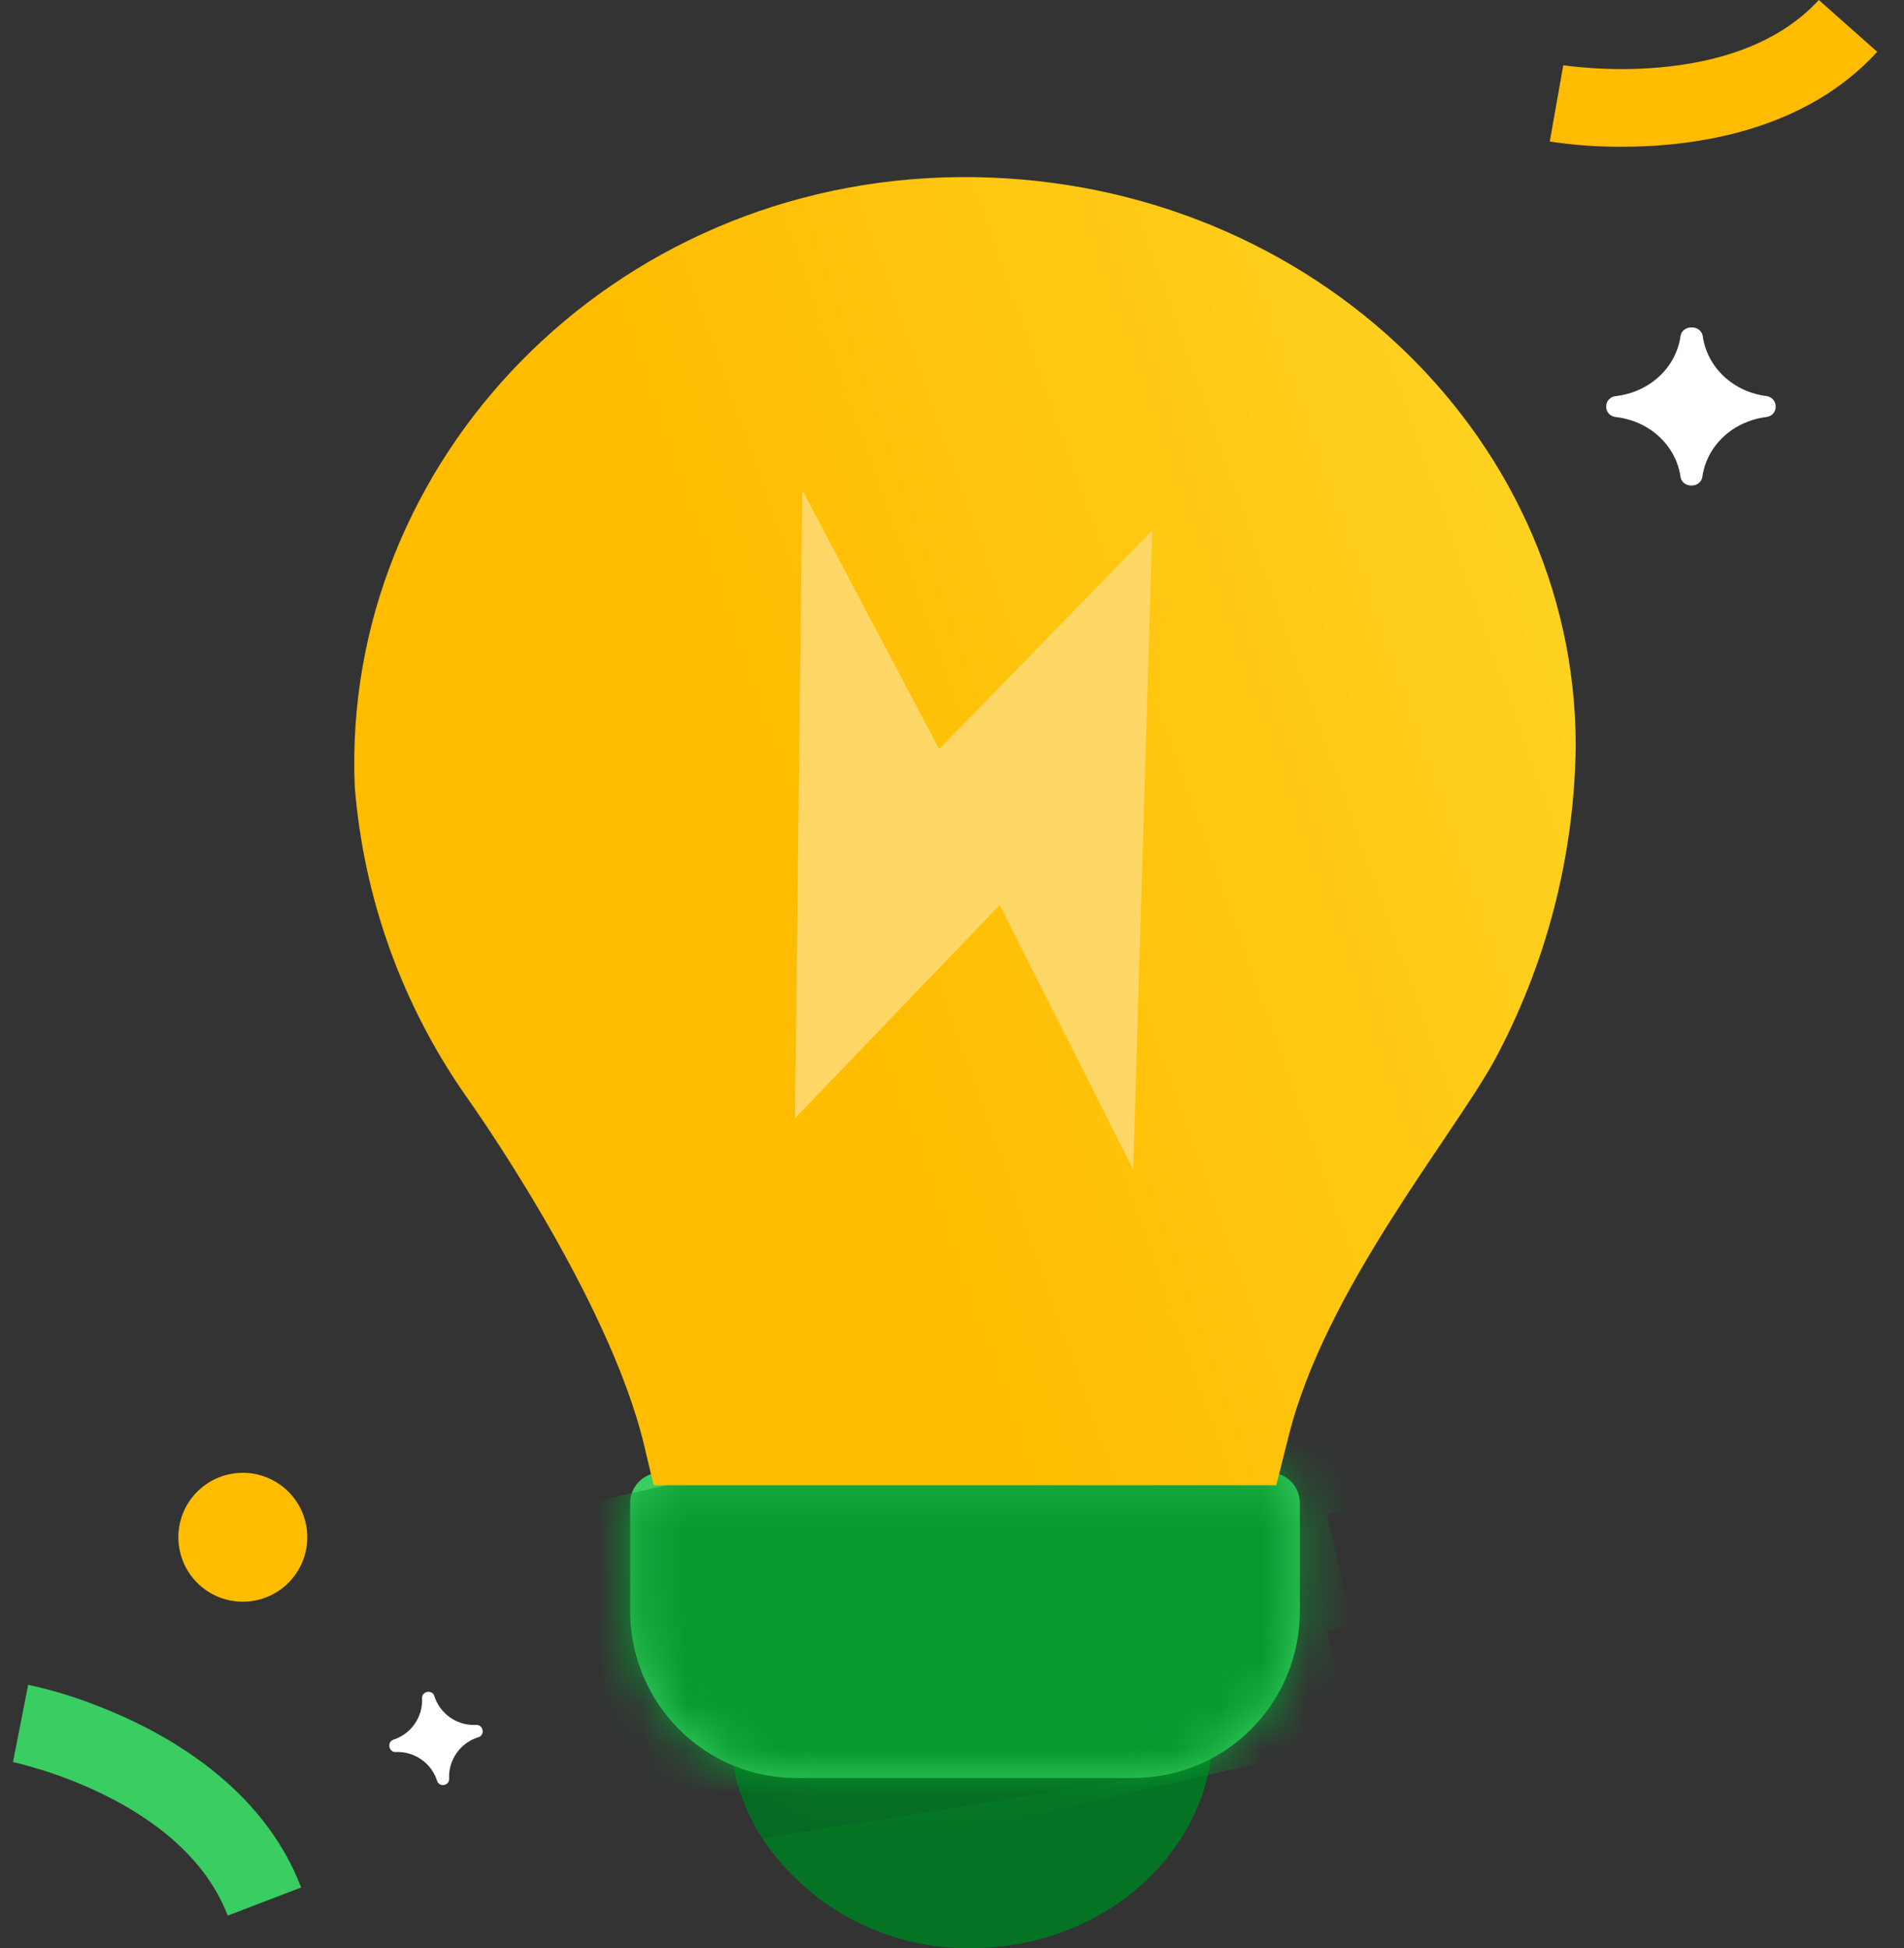
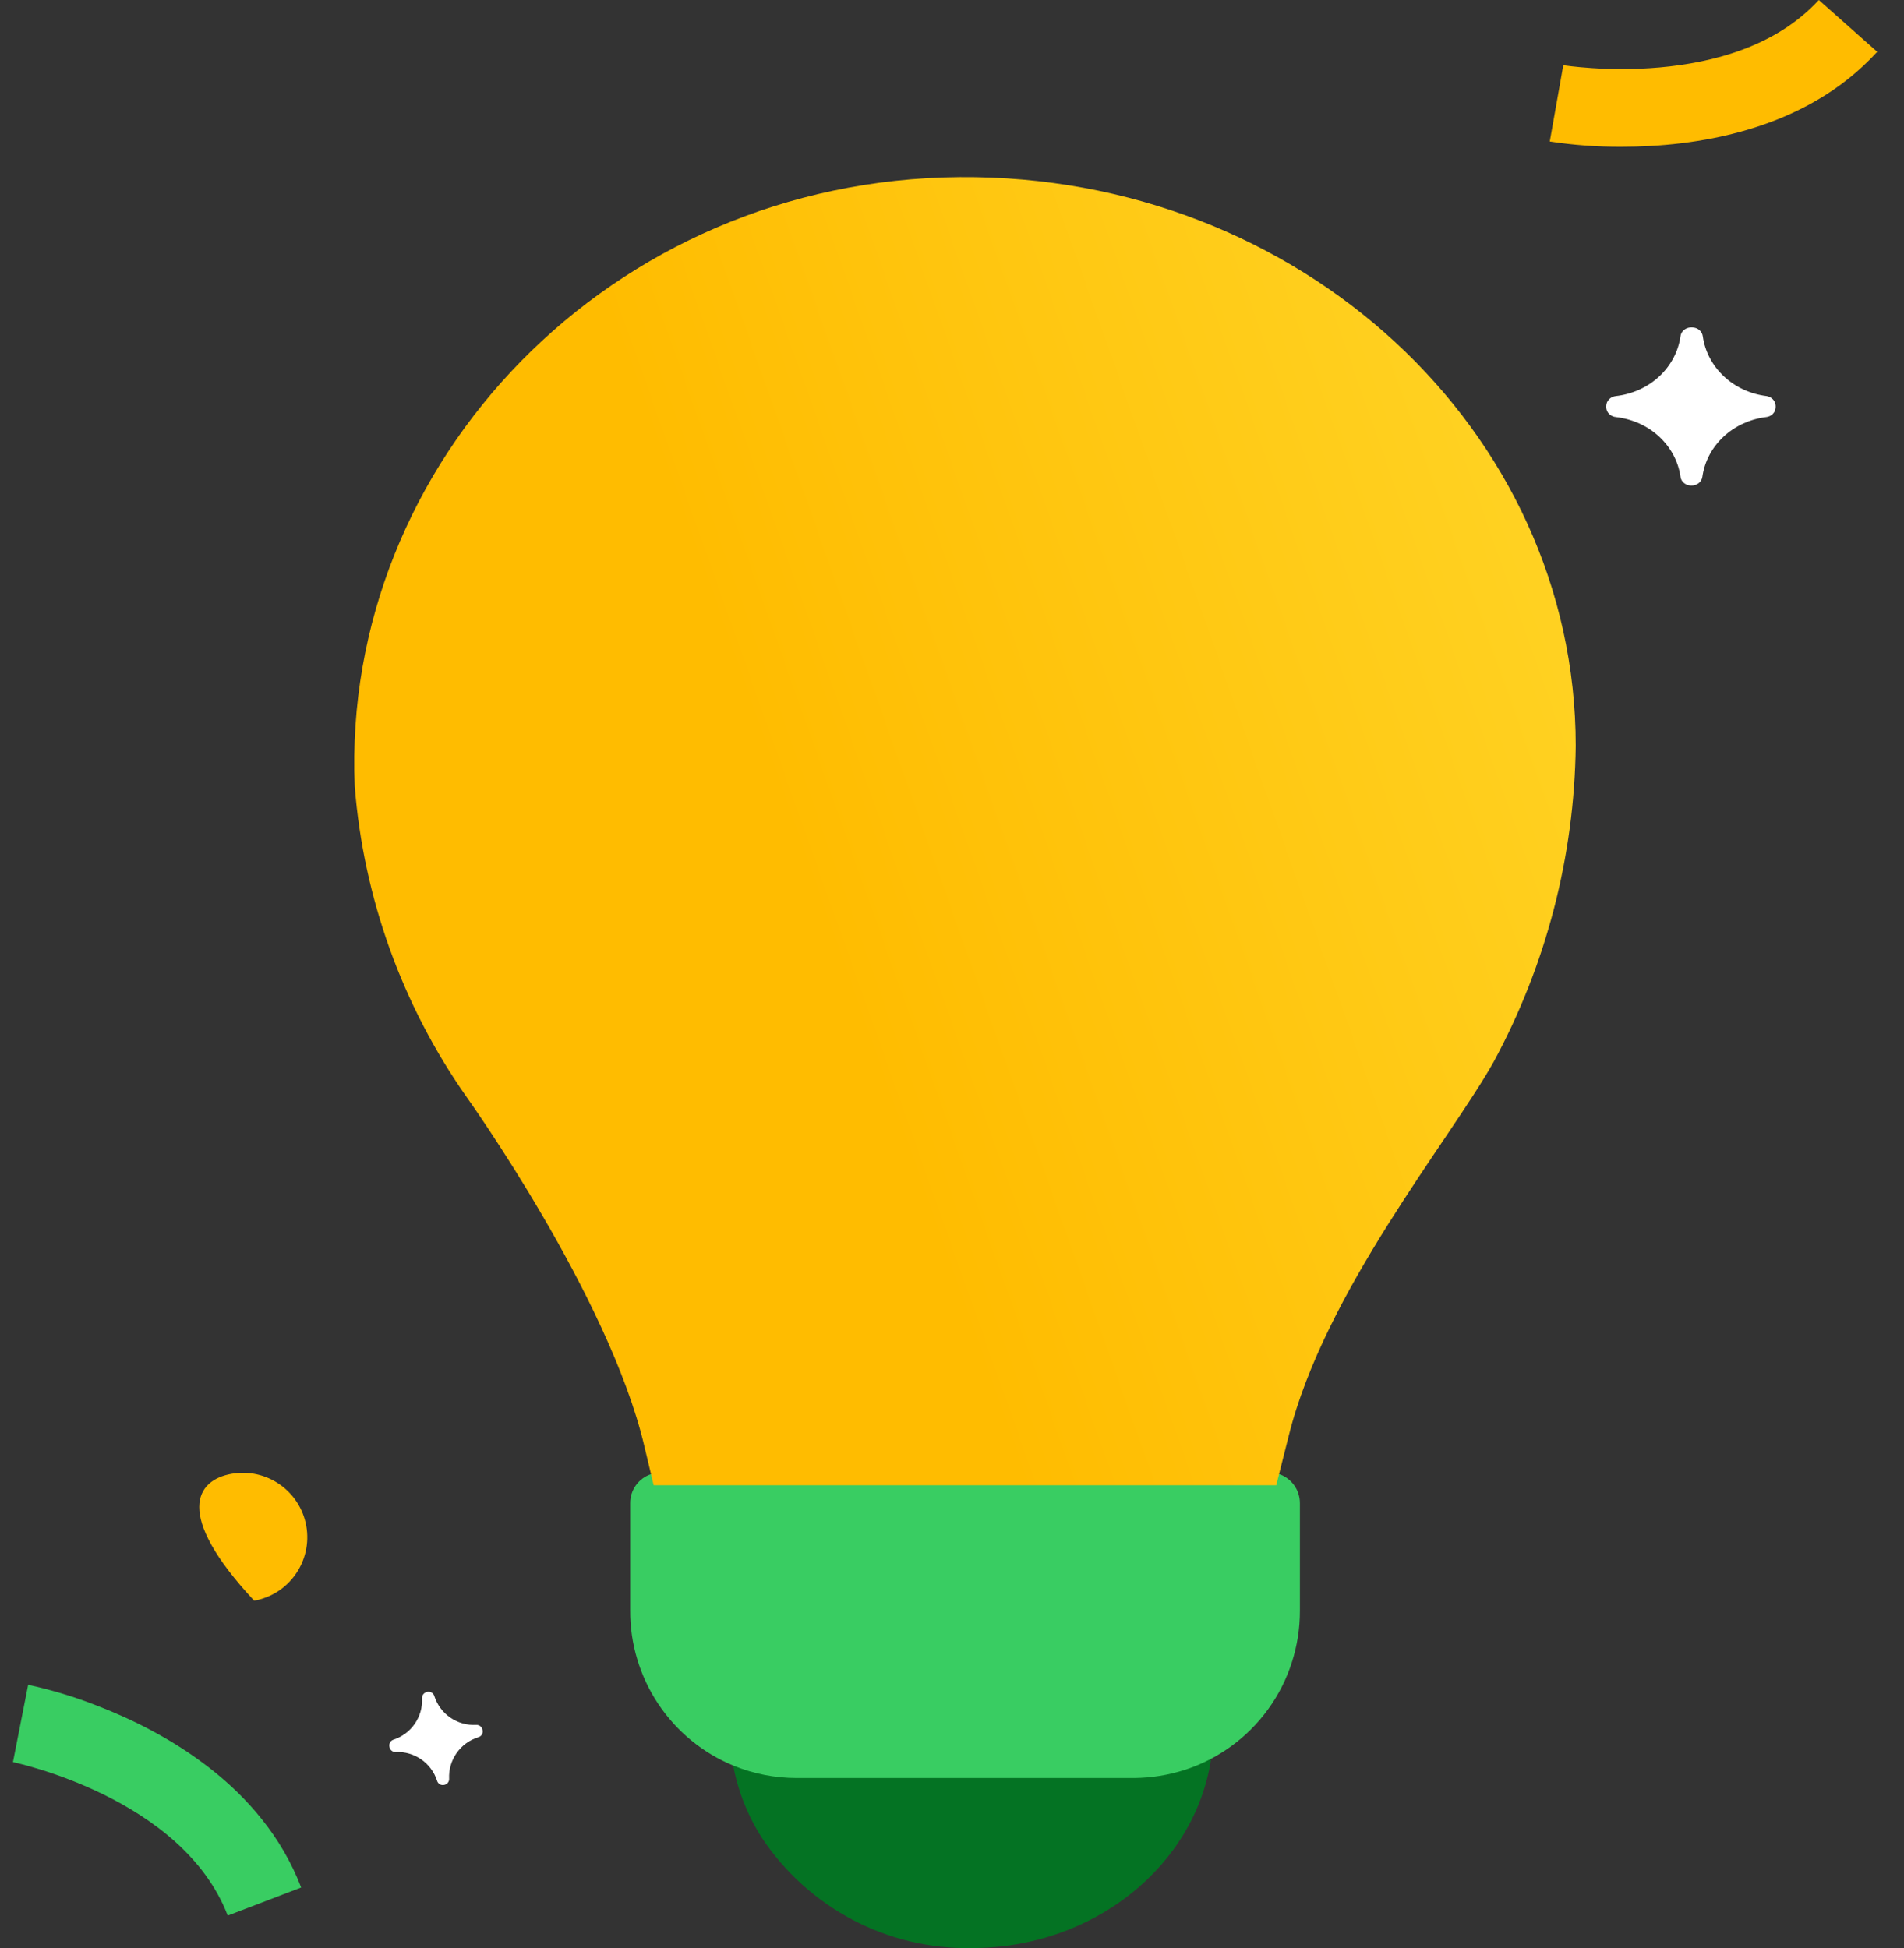
<svg xmlns="http://www.w3.org/2000/svg" width="43" height="44" viewBox="0 0 43 44" fill="none">
  <rect x="0" y="0" width="43" height="44" fill="#333333" stroke="none" />
  <path d="M27.401 39.049C27.401 39.275 27.384 39.501 27.351 39.724C26.989 42.138 24.705 43.999 21.942 43.999C21.006 44.016 20.081 43.796 19.253 43.359C18.424 42.922 17.718 42.283 17.201 41.501C16.885 41.006 16.666 40.454 16.558 39.876C16.506 39.598 16.48 39.315 16.482 39.032C16.481 38.715 16.515 38.4 16.583 38.091C17.067 35.804 19.283 34.078 21.942 34.078C24.957 34.09 27.401 36.314 27.401 39.049Z" fill="#047323" />
-   <path opacity="0.1" d="M26.749 39.999L25.618 40.18L17.206 41.522C16.889 41.027 16.67 40.475 16.562 39.897C15.816 39.584 15.189 39.042 14.77 38.349L16.587 38.129L17.891 37.969L26.749 39.999Z" fill="#1B1B1B" />
  <path d="M29.357 33.951V36.382C29.358 37.181 29.107 37.96 28.638 38.607C28.169 39.253 27.508 39.733 26.749 39.977C26.383 40.094 26.002 40.155 25.618 40.159H17.992C17.5 40.159 17.013 40.063 16.558 39.876C15.868 39.591 15.279 39.106 14.865 38.484C14.451 37.862 14.23 37.13 14.232 36.382V33.951C14.231 33.806 14.276 33.666 14.36 33.548C14.444 33.431 14.562 33.343 14.699 33.297C14.771 33.268 14.848 33.254 14.926 33.255H28.659C28.735 33.254 28.81 33.267 28.882 33.293C29.02 33.338 29.14 33.426 29.226 33.544C29.311 33.663 29.357 33.805 29.357 33.951Z" fill="#39CD62" />
  <mask id="mask0_3262_93030" style="mask-type:alpha" maskUnits="userSpaceOnUse" x="14" y="33" width="16" height="8">
-     <path d="M29.357 33.951V36.382C29.358 37.181 29.107 37.96 28.638 38.607C28.169 39.253 27.508 39.733 26.749 39.977C26.383 40.094 26.002 40.155 25.618 40.159H17.992C17.5 40.159 17.013 40.063 16.558 39.876C15.868 39.591 15.279 39.106 14.865 38.484C14.451 37.862 14.23 37.13 14.232 36.382V33.951C14.231 33.806 14.276 33.666 14.36 33.548C14.444 33.431 14.562 33.343 14.699 33.297C14.771 33.268 14.848 33.254 14.926 33.255H28.659C28.735 33.254 28.81 33.267 28.882 33.293C29.02 33.338 29.14 33.426 29.226 33.544C29.311 33.663 29.357 33.805 29.357 33.951Z" fill="#E6E6E6" />
-   </mask>
+     </mask>
  <g mask="url(#mask0_3262_93030)">
    <path d="M13.214 36.019L30.097 32.128" stroke="#069A2F" stroke-width="4" stroke-miterlimit="10" />
-     <path d="M13.214 38.648L30.097 34.757" stroke="#069A2F" stroke-width="4" stroke-miterlimit="10" />
    <path d="M13.214 41.277L30.097 37.39" stroke="#069A2F" stroke-width="4" stroke-miterlimit="10" />
  </g>
  <path d="M35.586 16.847C35.586 9.715 29.349 3.941 21.677 4C13.794 4.06 7.708 10.424 8.011 17.758C8.211 20.281 9.082 22.703 10.534 24.772C10.534 24.772 13.748 29.258 14.551 32.66L14.762 33.546H28.823L29.105 32.428C29.916 29.174 32.734 25.764 33.731 23.987C34.919 21.794 35.556 19.343 35.586 16.847Z" fill="url(#paint0_linear_3262_93030)" />
-   <path d="M18.118 11.069L17.954 25.258L22.577 20.442L25.593 26.418L26.021 11.981L21.21 16.919L18.118 11.069Z" fill="#FFD766" />
-   <path d="M5.74 36.154C4.949 36.295 4.192 35.769 4.051 34.977C3.909 34.186 4.436 33.429 5.227 33.288C6.019 33.146 6.775 33.673 6.917 34.464C7.058 35.256 6.532 36.012 5.74 36.154Z" fill="#FFBC00" />
+   <path d="M5.74 36.154C3.909 34.186 4.436 33.429 5.227 33.288C6.019 33.146 6.775 33.673 6.917 34.464C7.058 35.256 6.532 36.012 5.74 36.154Z" fill="#FFBC00" />
  <path d="M8.794 39.442L8.797 39.461C8.803 39.494 8.821 39.523 8.847 39.543C8.873 39.563 8.905 39.574 8.938 39.571C9.143 39.562 9.346 39.621 9.514 39.738C9.683 39.855 9.808 40.025 9.871 40.221C9.88 40.253 9.901 40.28 9.929 40.298C9.957 40.315 9.99 40.322 10.023 40.316L10.039 40.313C10.071 40.306 10.098 40.288 10.117 40.262C10.136 40.236 10.146 40.204 10.143 40.172C10.134 39.965 10.194 39.762 10.313 39.593C10.432 39.424 10.603 39.299 10.8 39.238C10.833 39.229 10.861 39.209 10.88 39.181C10.898 39.152 10.905 39.118 10.899 39.085L10.896 39.069C10.89 39.036 10.872 39.007 10.846 38.987C10.82 38.967 10.788 38.957 10.755 38.959C10.547 38.97 10.342 38.913 10.171 38.795C10 38.678 9.873 38.506 9.809 38.308C9.8 38.276 9.78 38.249 9.752 38.232C9.724 38.214 9.691 38.207 9.658 38.212L9.642 38.215C9.609 38.222 9.58 38.24 9.56 38.266C9.54 38.292 9.53 38.325 9.532 38.358C9.542 38.564 9.483 38.767 9.365 38.937C9.248 39.106 9.078 39.231 8.881 39.294C8.852 39.305 8.827 39.325 8.811 39.352C8.795 39.379 8.789 39.411 8.794 39.442Z" fill="white" />
  <path d="M2.195 38.526C1.689 38.326 1.167 38.168 0.636 38.053L0.293 39.798C0.327 39.81 4.118 40.595 5.143 43.266L6.802 42.631C5.918 40.329 3.715 39.112 2.195 38.526Z" fill="#39CD62" />
  <path d="M40.101 9.164V9.197C40.1 9.252 40.079 9.306 40.039 9.347C39.999 9.388 39.945 9.414 39.886 9.42C39.522 9.465 39.184 9.621 38.923 9.864C38.663 10.107 38.496 10.423 38.447 10.764C38.441 10.819 38.413 10.87 38.369 10.908C38.325 10.945 38.268 10.966 38.209 10.966H38.179C38.121 10.963 38.067 10.941 38.025 10.904C37.983 10.867 37.957 10.817 37.952 10.764C37.902 10.421 37.732 10.104 37.469 9.86C37.206 9.617 36.864 9.463 36.497 9.42C36.437 9.416 36.381 9.39 36.34 9.349C36.299 9.308 36.276 9.253 36.275 9.197V9.169C36.276 9.114 36.298 9.061 36.338 9.02C36.377 8.979 36.431 8.953 36.49 8.946C36.859 8.905 37.203 8.75 37.468 8.506C37.732 8.262 37.903 7.942 37.952 7.597C37.958 7.543 37.985 7.492 38.029 7.455C38.072 7.418 38.129 7.396 38.188 7.396H38.218C38.277 7.396 38.334 7.417 38.378 7.455C38.422 7.492 38.449 7.542 38.456 7.597C38.504 7.939 38.672 8.257 38.933 8.501C39.194 8.745 39.533 8.902 39.899 8.946C39.955 8.956 40.005 8.982 40.041 9.022C40.078 9.062 40.099 9.112 40.101 9.164Z" fill="white" />
  <path d="M36.623 3.315C36.079 3.318 35.537 3.278 35 3.196L35.305 1.474C35.343 1.474 39.157 2.096 41.076 0L42.395 1.17C40.746 2.978 38.25 3.315 36.623 3.315Z" fill="#FFBC00" />
  <defs>
    <linearGradient id="paint0_linear_3262_93030" x1="15.511" y1="12.505" x2="55.203" y2="-1.552" gradientUnits="userSpaceOnUse">
      <stop stop-color="#FFBC00" />
      <stop offset="1" stop-color="#FFEE4E" />
    </linearGradient>
  </defs>
</svg>